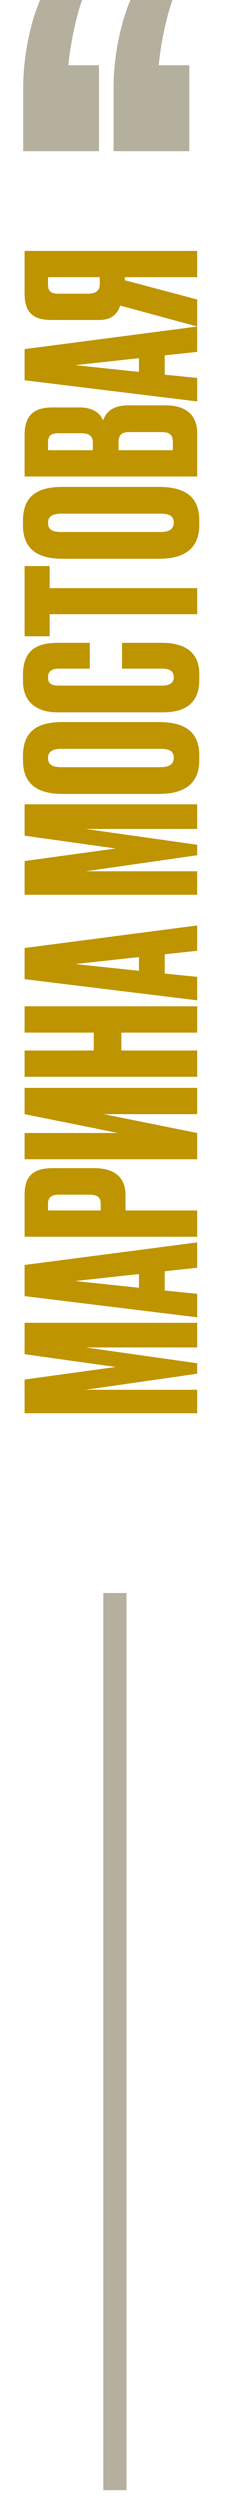
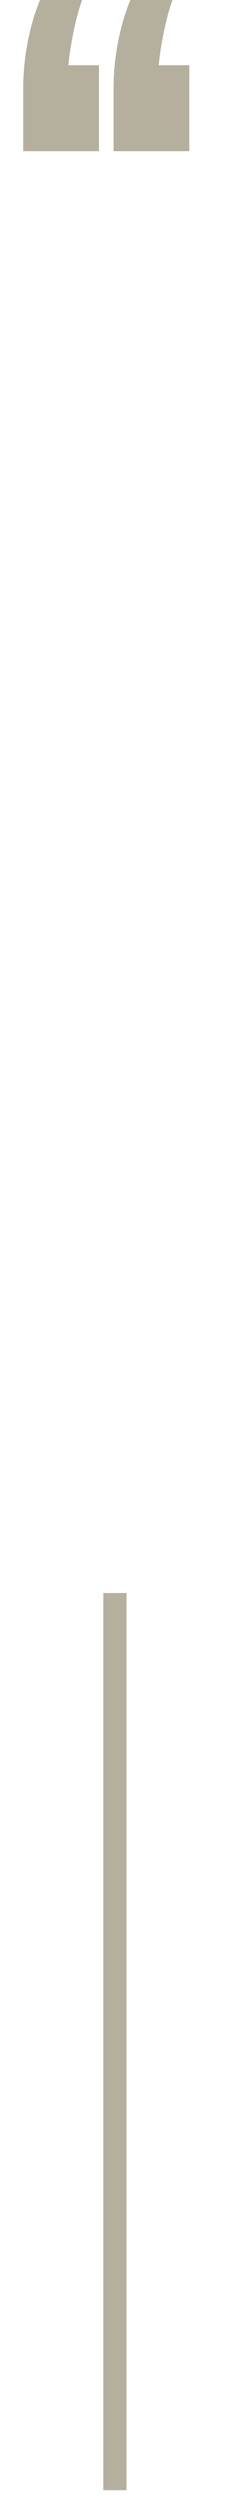
<svg xmlns="http://www.w3.org/2000/svg" width="20" height="215" viewBox="0 0 20 215" fill="none">
-   <path d="M17 121.54L17 119.52L7.38 119.52L17 118.14L17 117.24L7.38 115.88L17 115.88L17 113.76L2.12 113.76L2.12 116.46L9.98 117.56L2.12 118.64L2.12 121.54L17 121.54ZM17 109.027L17 106.847L2.12 108.787L2.12 111.467L17 113.287L17 111.267L14.2 110.987L14.2 109.327L17 109.027ZM6.48 110.167L11.98 109.567L11.98 110.747L6.48 110.167ZM10.82 102.779C10.82 101.239 9.86 100.459 8.1 100.459L4.58 100.459C2.8 100.459 2.12 101.179 2.12 102.779L2.12 106.359L17 106.359L17 104.099L10.82 104.099L10.82 102.779ZM4.14 104.099L4.14 103.519C4.14 102.859 4.58 102.739 5.16 102.739L7.6 102.739C8.22 102.739 8.68 102.819 8.68 103.519L8.68 104.099L4.14 104.099ZM17 95.817L17 93.557L2.12 93.557L2.12 95.817L10.18 97.437L2.12 97.437L2.12 99.697L17 99.697L17 97.437L8.94 95.817L17 95.817ZM10.46 90.344L10.46 88.804L17 88.804L17 86.544L2.12 86.544L2.12 88.804L8.08 88.804L8.08 90.344L2.12 90.344L2.12 92.604L17 92.604L17 90.344L10.46 90.344ZM17 81.769L17 79.589L2.12 81.529L2.12 84.209L17 86.029L17 84.009L14.2 83.729L14.2 82.069L17 81.769ZM6.48 82.909L11.98 82.309L11.98 83.489L6.48 82.909ZM17 76.95L17 74.93L7.38 74.93L17 73.55L17 72.65L7.38 71.29L17 71.29L17 69.17L2.12 69.17L2.12 71.87L9.98 72.97L2.12 74.05L2.12 76.95L17 76.95ZM5.38 62.097C3.34 62.097 1.98 62.797 1.98 64.997L1.98 65.377C1.98 67.517 3.32 68.277 5.4 68.277L13.68 68.277C15.76 68.277 17.18 67.517 17.18 65.357L17.18 64.977C17.18 62.797 15.76 62.097 13.68 62.097L5.38 62.097ZM13.84 64.397C14.48 64.397 14.98 64.537 14.98 65.157C14.98 65.797 14.48 65.977 13.84 65.977L5.28 65.977C4.5 65.977 4.14 65.757 4.14 65.177C4.14 64.657 4.52 64.397 5.28 64.397L13.84 64.397ZM13.98 57.502C14.6 57.502 14.98 57.702 14.98 58.242C14.98 58.722 14.64 58.962 13.96 58.962L5.12 58.962C4.46 58.962 4.14 58.822 4.14 58.262C4.14 57.702 4.48 57.502 5.12 57.502L7.74 57.502L7.74 55.282L5.08 55.282C3.62 55.282 1.98 55.562 1.98 58.042L1.98 58.562C1.98 60.602 3.44 61.262 4.96 61.262L14.04 61.262C15.54 61.262 17.18 60.782 17.18 58.482L17.18 57.982C17.18 55.822 15.56 55.282 13.96 55.282L10.52 55.282L10.52 57.502L13.98 57.502ZM2.12 54.722L4.28 54.722L4.28 52.822L17 52.822L17 50.582L4.28 50.582L4.28 48.682L2.12 48.682L2.12 54.722ZM5.38 41.873C3.34 41.873 1.98 42.573 1.98 44.773L1.98 45.153C1.98 47.293 3.32 48.053 5.4 48.053L13.68 48.053C15.76 48.053 17.18 47.293 17.18 45.133L17.18 44.753C17.18 42.573 15.76 41.873 13.68 41.873L5.38 41.873ZM13.84 44.173C14.48 44.173 14.98 44.313 14.98 44.933C14.98 45.573 14.48 45.753 13.84 45.753L5.28 45.753C4.5 45.753 4.14 45.533 4.14 44.953C4.14 44.433 4.52 44.173 5.28 44.173L13.84 44.173ZM17 40.979L17 37.259C17 35.559 15.86 34.859 14.28 34.859L11.06 34.859C9.56 34.859 9.1 35.579 8.88 36.159C8.66 35.579 8.08 35.039 6.82 35.039L4.54 35.039C3.1 35.039 2.12 35.559 2.12 37.419L2.12 40.979L17 40.979ZM10.22 38.039C10.22 37.319 10.56 37.159 11.18 37.159L13.9 37.159C14.56 37.159 14.9 37.319 14.9 38.039L14.9 38.719L10.22 38.719L10.22 38.039ZM4.14 38.039C4.14 37.419 4.46 37.259 5.08 37.259L6.96 37.259C7.58 37.259 8 37.419 8 38.039L8 38.719L4.14 38.719L4.14 38.039ZM17 30.262L17 28.082L2.12 30.023L2.12 32.703L17 34.523L17 32.502L14.2 32.222L14.2 30.562L17 30.262ZM6.48 31.402L11.98 30.802L11.98 31.983L6.48 31.402ZM10.76 23.839L17 23.839L17 21.579L2.12 21.579L2.12 25.239C2.12 26.759 2.74 27.519 4.42 27.519L8.56 27.519C9.5 27.519 10.1 27.099 10.36 26.279L17 28.079L17 25.759L10.76 24.099L10.76 23.839ZM8.6 23.839L8.6 24.439C8.6 25.059 8.2 25.259 7.54 25.259L5.1 25.259C4.46 25.259 4.14 25.139 4.14 24.439L4.14 23.839L8.6 23.839Z" fill="#BE9400" />
  <path d="M9.906 137L9.906 214.157" stroke="#B5B09E" stroke-width="2" />
  <path d="M3.452 0C2.858 1.386 2 4.224 2 7.59V13.002H8.534V5.61H5.894C6.092 3.564 6.62 1.254 7.082 0H3.452ZM11.24 0C10.646 1.386 9.788 4.224 9.788 7.59V13.002H16.322V5.61H13.682C13.88 3.564 14.408 1.254 14.87 0H11.24Z" fill="#B5B09E" />
</svg>